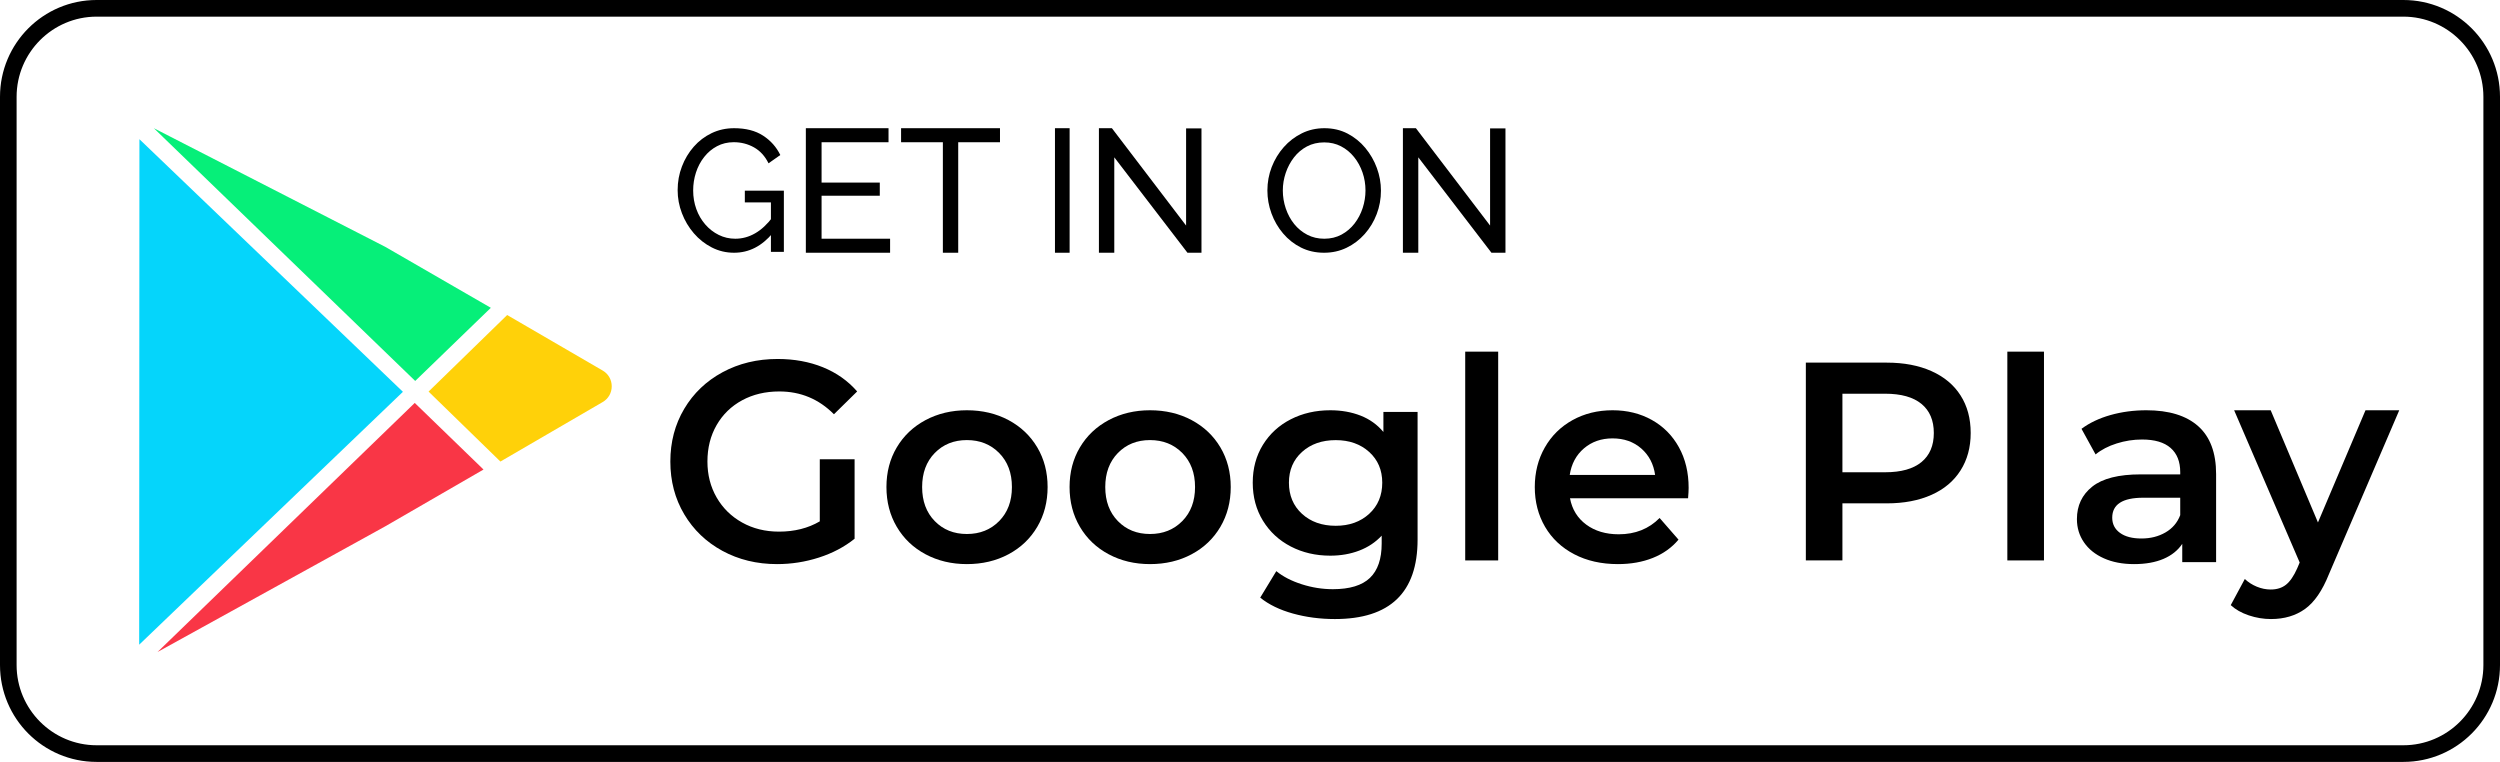
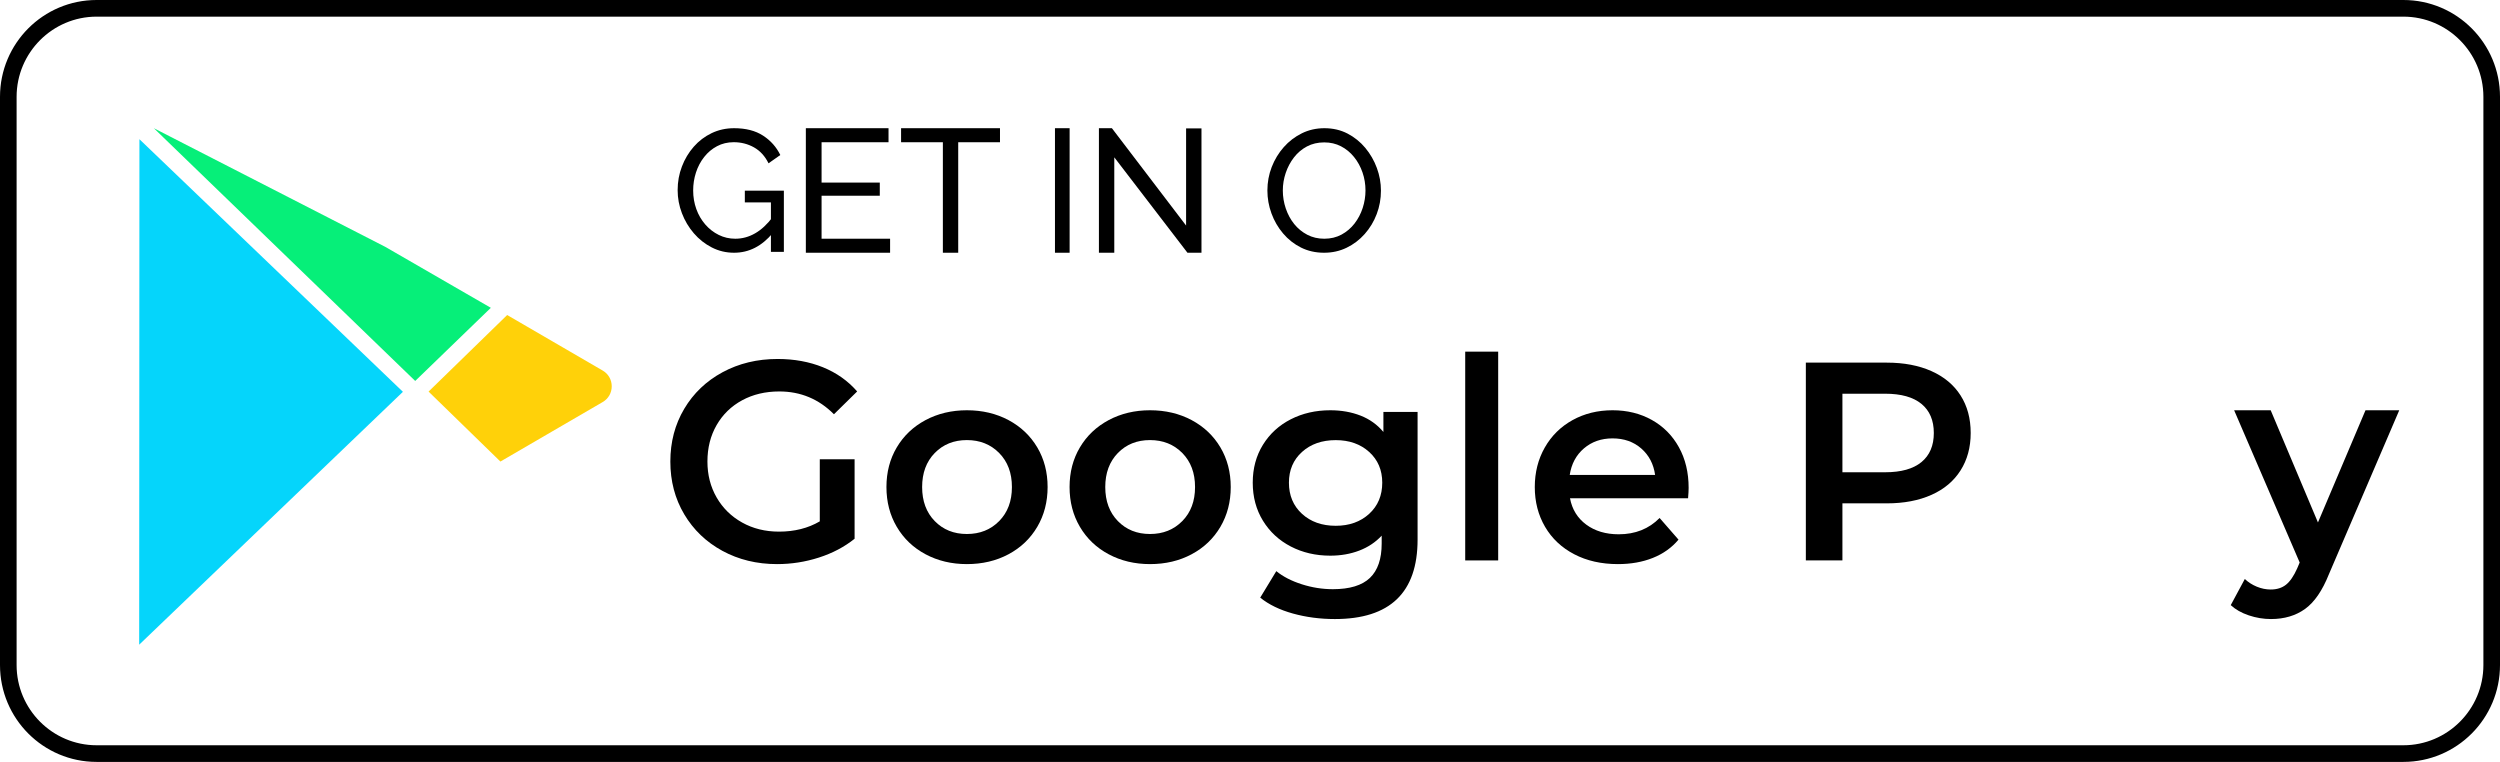
<svg xmlns="http://www.w3.org/2000/svg" width="210" height="64" viewBox="0 0 210 64" fill="none">
  <path d="M50.629 31.129L42.602 26.462L36 32.893L42.034 38.77L50.629 33.77C51.102 33.495 51.385 33.001 51.385 32.45C51.385 31.899 51.102 31.405 50.629 31.129Z" fill="#FFD109" />
  <path d="M41.23 25.856L32.36 20.734L12.922 10.769L34.877 32L41.23 25.856Z" fill="#06EF79" />
-   <path d="M13.23 54.77L32.358 44.214L40.615 39.441L34.839 33.846L13.23 54.77Z" fill="#F93646" />
  <path d="M11.711 11.693L11.691 54.154L33.845 32.912L11.711 11.693Z" fill="#05D5FB" />
  <path d="M201.883 0H8.117C3.634 0 0 3.641 0 8.134V55.864C0 60.359 3.634 64 8.117 64H201.883C206.366 64 210 60.359 210 55.864V8.134C210 3.641 206.366 0 201.883 0ZM201.883 1.398C205.589 1.398 208.605 4.42 208.605 8.134V55.864C208.605 59.58 205.589 62.602 201.883 62.602H8.117C4.411 62.602 1.395 59.58 1.395 55.864V8.134C1.395 4.42 4.411 1.398 8.117 1.398H201.883Z" fill="black" />
  <path d="M68.862 38.578H71.786V45.255C70.93 45.941 69.931 46.468 68.791 46.834C67.65 47.201 66.477 47.385 65.272 47.385C63.576 47.385 62.047 47.013 60.683 46.272C59.32 45.53 58.25 44.505 57.474 43.197C56.697 41.889 56.309 40.413 56.309 38.77C56.309 37.127 56.697 35.651 57.474 34.343C58.25 33.035 59.324 32.009 60.696 31.267C62.066 30.526 63.608 30.154 65.32 30.154C66.714 30.154 67.983 30.387 69.123 30.848C70.266 31.312 71.224 31.989 72.001 32.882L70.051 34.797C68.782 33.521 67.253 32.882 65.462 32.882C64.289 32.882 63.247 33.13 62.337 33.625C61.424 34.12 60.711 34.814 60.196 35.707C59.681 36.6 59.424 37.62 59.424 38.77C59.424 39.886 59.681 40.891 60.196 41.786C60.711 42.679 61.424 43.381 62.337 43.891C63.247 44.401 64.281 44.657 65.438 44.657C66.738 44.657 67.88 44.369 68.862 43.794V38.578Z" fill="black" />
  <path d="M83.931 43.77C84.644 43.046 85.001 42.093 85.001 40.911C85.001 39.73 84.644 38.778 83.931 38.053C83.217 37.329 82.312 36.967 81.218 36.967C80.124 36.967 79.224 37.329 78.517 38.053C77.812 38.778 77.459 39.73 77.459 40.911C77.459 42.093 77.812 43.046 78.517 43.77C79.224 44.495 80.124 44.856 81.218 44.856C82.312 44.856 83.217 44.495 83.931 43.77ZM77.743 46.557C76.713 46.006 75.908 45.238 75.329 44.254C74.749 43.27 74.461 42.156 74.461 40.911C74.461 39.668 74.749 38.557 75.329 37.581C75.908 36.604 76.713 35.84 77.743 35.289C78.775 34.739 79.933 34.462 81.218 34.462C82.519 34.462 83.684 34.739 84.716 35.289C85.747 35.84 86.551 36.604 87.131 37.581C87.71 38.557 87.999 39.668 87.999 40.911C87.999 42.156 87.71 43.27 87.131 44.254C86.551 45.238 85.747 46.006 84.716 46.557C83.684 47.109 82.519 47.385 81.218 47.385C79.933 47.385 78.775 47.109 77.743 46.557Z" fill="black" />
  <path d="M99.314 43.77C100.027 43.046 100.384 42.093 100.384 40.911C100.384 39.73 100.027 38.778 99.314 38.053C98.6 37.329 97.695 36.967 96.601 36.967C95.506 36.967 94.606 37.329 93.9 38.053C93.195 38.778 92.842 39.73 92.842 40.911C92.842 42.093 93.195 43.046 93.9 43.77C94.606 44.495 95.506 44.856 96.601 44.856C97.695 44.856 98.6 44.495 99.314 43.77ZM93.128 46.557C92.096 46.006 91.291 45.238 90.712 44.254C90.132 43.27 89.844 42.156 89.844 40.911C89.844 39.668 90.132 38.557 90.712 37.581C91.291 36.604 92.096 35.84 93.128 35.289C94.158 34.739 95.316 34.462 96.601 34.462C97.902 34.462 99.067 34.739 100.098 35.289C101.13 35.84 101.934 36.604 102.514 37.581C103.092 38.557 103.382 39.668 103.382 40.911C103.382 42.156 103.092 43.27 102.514 44.254C101.934 45.238 101.13 46.006 100.098 46.557C99.067 47.109 97.902 47.385 96.601 47.385C95.316 47.385 94.158 47.109 93.128 46.557Z" fill="black" />
  <path d="M115.012 43.161C115.743 42.49 116.109 41.617 116.109 40.544C116.109 39.488 115.743 38.628 115.012 37.965C114.28 37.303 113.343 36.971 112.202 36.971C111.044 36.971 110.099 37.303 109.367 37.965C108.635 38.628 108.27 39.488 108.27 40.544C108.27 41.617 108.635 42.49 109.367 43.161C110.099 43.83 111.044 44.166 112.202 44.166C113.343 44.166 114.28 43.83 115.012 43.161ZM119.077 34.604V45.327C119.077 49.776 116.76 52 112.13 52C110.89 52 109.717 51.846 108.608 51.538C107.497 51.23 106.581 50.785 105.858 50.202L107.209 47.976C107.771 48.434 108.482 48.801 109.343 49.077C110.203 49.353 111.075 49.492 111.96 49.492C113.376 49.492 114.413 49.176 115.072 48.545C115.732 47.914 116.061 46.952 116.061 45.657V44.995C115.547 45.547 114.919 45.966 114.18 46.249C113.44 46.533 112.627 46.676 111.744 46.676C110.521 46.676 109.415 46.419 108.427 45.906C107.438 45.393 106.658 44.671 106.087 43.74C105.516 42.809 105.23 41.744 105.23 40.544C105.23 39.346 105.516 38.284 106.087 37.362C106.658 36.439 107.438 35.725 108.427 35.22C109.415 34.715 110.521 34.462 111.744 34.462C112.676 34.462 113.524 34.613 114.289 34.912C115.052 35.212 115.691 35.669 116.206 36.285V34.604H119.077Z" fill="black" />
  <path d="M123.078 29.538H125.847V47.076H123.078V29.538Z" fill="black" />
  <path d="M133.053 37.663C132.397 38.222 131.999 38.966 131.857 39.896H139.029C138.903 38.983 138.516 38.243 137.87 37.675C137.222 37.108 136.416 36.824 135.454 36.824C134.508 36.824 133.707 37.105 133.053 37.663ZM141.798 41.856H131.881C132.054 42.786 132.508 43.522 133.241 44.065C133.976 44.609 134.887 44.88 135.975 44.88C137.363 44.88 138.509 44.423 139.407 43.51L140.994 45.33C140.425 46.006 139.707 46.518 138.839 46.864C137.971 47.212 136.993 47.385 135.905 47.385C134.515 47.385 133.292 47.109 132.236 46.557C131.178 46.006 130.363 45.238 129.786 44.254C129.21 43.27 128.922 42.156 128.922 40.911C128.922 39.683 129.202 38.576 129.762 37.592C130.322 36.608 131.1 35.84 132.094 35.289C133.087 34.739 134.208 34.462 135.454 34.462C136.685 34.462 137.786 34.734 138.757 35.277C139.728 35.821 140.485 36.585 141.028 37.569C141.573 38.554 141.845 39.691 141.845 40.983C141.845 41.188 141.83 41.478 141.798 41.856Z" fill="black" />
  <path d="M161.402 38.816C162.095 38.246 162.441 37.431 162.441 36.372C162.441 35.311 162.095 34.496 161.402 33.926C160.709 33.357 159.693 33.072 158.354 33.072H154.763V39.67H158.354C159.693 39.67 160.709 39.385 161.402 38.816ZM162.24 31.173C163.305 31.648 164.12 32.328 164.686 33.214C165.254 34.101 165.538 35.152 165.538 36.372C165.538 37.575 165.254 38.623 164.686 39.516C164.12 40.41 163.305 41.096 162.24 41.57C161.177 42.044 159.929 42.282 158.496 42.282H154.763V47.076H151.691V30.461H158.496C159.929 30.461 161.177 30.699 162.24 31.173Z" fill="black" />
-   <path d="M168.617 29.538H171.694V47.076H168.617V29.538Z" fill="black" />
-   <path d="M181.898 44.726C182.484 44.389 182.898 43.904 183.139 43.273V41.809H180.03C178.294 41.809 177.427 42.368 177.427 43.486C177.427 44.022 177.643 44.447 178.078 44.762C178.511 45.078 179.113 45.234 179.886 45.234C180.64 45.234 181.312 45.065 181.898 44.726ZM184.646 35.797C185.65 36.687 186.153 38.029 186.153 39.824V47.219H183.309V45.684C182.939 46.235 182.412 46.657 181.73 46.947C181.046 47.238 180.223 47.385 179.258 47.385C178.294 47.385 177.451 47.223 176.728 46.9C176.003 46.578 175.445 46.128 175.051 45.554C174.657 44.978 174.461 44.329 174.461 43.605C174.461 42.47 174.89 41.561 175.75 40.876C176.61 40.191 177.965 39.848 179.814 39.848H183.139V39.66C183.139 38.778 182.871 38.1 182.332 37.628C181.793 37.155 180.994 36.919 179.934 36.919C179.21 36.919 178.499 37.029 177.8 37.25C177.1 37.47 176.51 37.778 176.029 38.171L174.846 36.021C175.522 35.518 176.334 35.132 177.281 34.864C178.23 34.596 179.234 34.462 180.295 34.462C182.192 34.462 183.642 34.907 184.646 35.797Z" fill="black" />
  <path d="M201.537 34.462L195.63 48.23C195.078 49.614 194.409 50.588 193.622 51.153C192.834 51.718 191.88 52 190.762 52C190.132 52 189.51 51.897 188.896 51.69C188.281 51.483 187.777 51.196 187.383 50.831L188.565 48.635C188.849 48.906 189.182 49.12 189.569 49.28C189.955 49.439 190.345 49.519 190.738 49.519C191.259 49.519 191.688 49.383 192.027 49.113C192.365 48.842 192.676 48.389 192.96 47.753L193.173 47.251L187.667 34.462H190.738L194.708 43.886L198.702 34.462H201.537Z" fill="black" />
  <path d="M64.757 17.002H62.566V16.015H65.845V21.157H64.757V17.002ZM61.663 21.23C60.994 21.23 60.371 21.083 59.794 20.787C59.216 20.492 58.713 20.095 58.283 19.596C57.854 19.097 57.518 18.535 57.281 17.91C57.041 17.285 56.922 16.639 56.922 15.971C56.922 15.273 57.041 14.612 57.281 13.987C57.518 13.362 57.851 12.808 58.276 12.324C58.7 11.84 59.202 11.46 59.779 11.183C60.358 10.907 60.985 10.769 61.663 10.769C62.646 10.769 63.458 10.977 64.099 11.394C64.738 11.81 65.221 12.353 65.545 13.022L64.556 13.718C64.261 13.117 63.855 12.673 63.339 12.381C62.824 12.092 62.255 11.945 61.635 11.945C61.119 11.945 60.65 12.058 60.231 12.28C59.811 12.502 59.45 12.805 59.15 13.188C58.849 13.57 58.62 14.004 58.462 14.488C58.305 14.973 58.226 15.477 58.226 15.999C58.226 16.552 58.315 17.073 58.491 17.561C58.667 18.05 58.918 18.481 59.242 18.854C59.567 19.228 59.944 19.521 60.374 19.733C60.804 19.947 61.268 20.053 61.764 20.053C62.345 20.053 62.9 19.904 63.425 19.602C63.95 19.303 64.447 18.843 64.914 18.222V19.574C63.997 20.677 62.914 21.23 61.663 21.23Z" fill="black" />
  <path d="M74.768 20.052V21.23H67.691V10.769H74.636V11.948H69.012V15.337H73.902V16.441H69.012V20.052H74.768Z" fill="black" />
  <path d="M83.999 11.948H80.49V21.23H79.201V11.948H75.691V10.769H83.999V11.948Z" fill="black" />
  <path d="M88.617 21.23V10.769H89.848V21.23H88.617Z" fill="black" />
  <path d="M93.6 13.215V21.23H92.309V10.769H93.399L99.632 18.947V10.783H100.924V21.23H99.746L93.6 13.215Z" fill="black" />
  <path d="M107.757 15.999C107.757 16.522 107.842 17.029 108.007 17.517C108.174 18.007 108.409 18.44 108.713 18.819C109.018 19.196 109.384 19.497 109.811 19.719C110.239 19.942 110.714 20.053 111.237 20.053C111.778 20.053 112.263 19.937 112.691 19.705C113.119 19.472 113.482 19.162 113.782 18.775C114.081 18.387 114.309 17.952 114.467 17.467C114.623 16.983 114.701 16.493 114.701 15.999C114.701 15.477 114.619 14.973 114.452 14.488C114.286 14.004 114.048 13.57 113.739 13.188C113.43 12.805 113.064 12.505 112.641 12.287C112.219 12.069 111.751 11.961 111.237 11.961C110.696 11.961 110.21 12.075 109.783 12.301C109.355 12.529 108.992 12.837 108.692 13.224C108.393 13.613 108.162 14.046 108.001 14.524C107.839 15.004 107.757 15.495 107.757 15.999ZM111.223 21.23C110.509 21.23 109.863 21.084 109.283 20.794C108.703 20.503 108.202 20.109 107.78 19.61C107.356 19.111 107.031 18.55 106.803 17.925C106.574 17.3 106.461 16.659 106.461 15.999C106.461 15.312 106.582 14.655 106.824 14.03C107.067 13.406 107.404 12.849 107.836 12.36C108.268 11.871 108.775 11.484 109.355 11.198C109.935 10.912 110.567 10.769 111.251 10.769C111.965 10.769 112.611 10.919 113.191 11.219C113.769 11.52 114.269 11.921 114.688 12.425C115.106 12.929 115.429 13.492 115.657 14.111C115.885 14.731 115.999 15.366 115.999 16.015C115.999 16.703 115.881 17.358 115.643 17.983C115.406 18.608 115.07 19.165 114.638 19.653C114.204 20.143 113.699 20.528 113.119 20.808C112.539 21.09 111.907 21.23 111.223 21.23Z" fill="black" />
-   <path d="M119.137 13.215V21.23H117.844V10.769H118.935L125.167 18.947V10.783H126.459V21.23H125.281L119.137 13.215Z" fill="black" />
</svg>